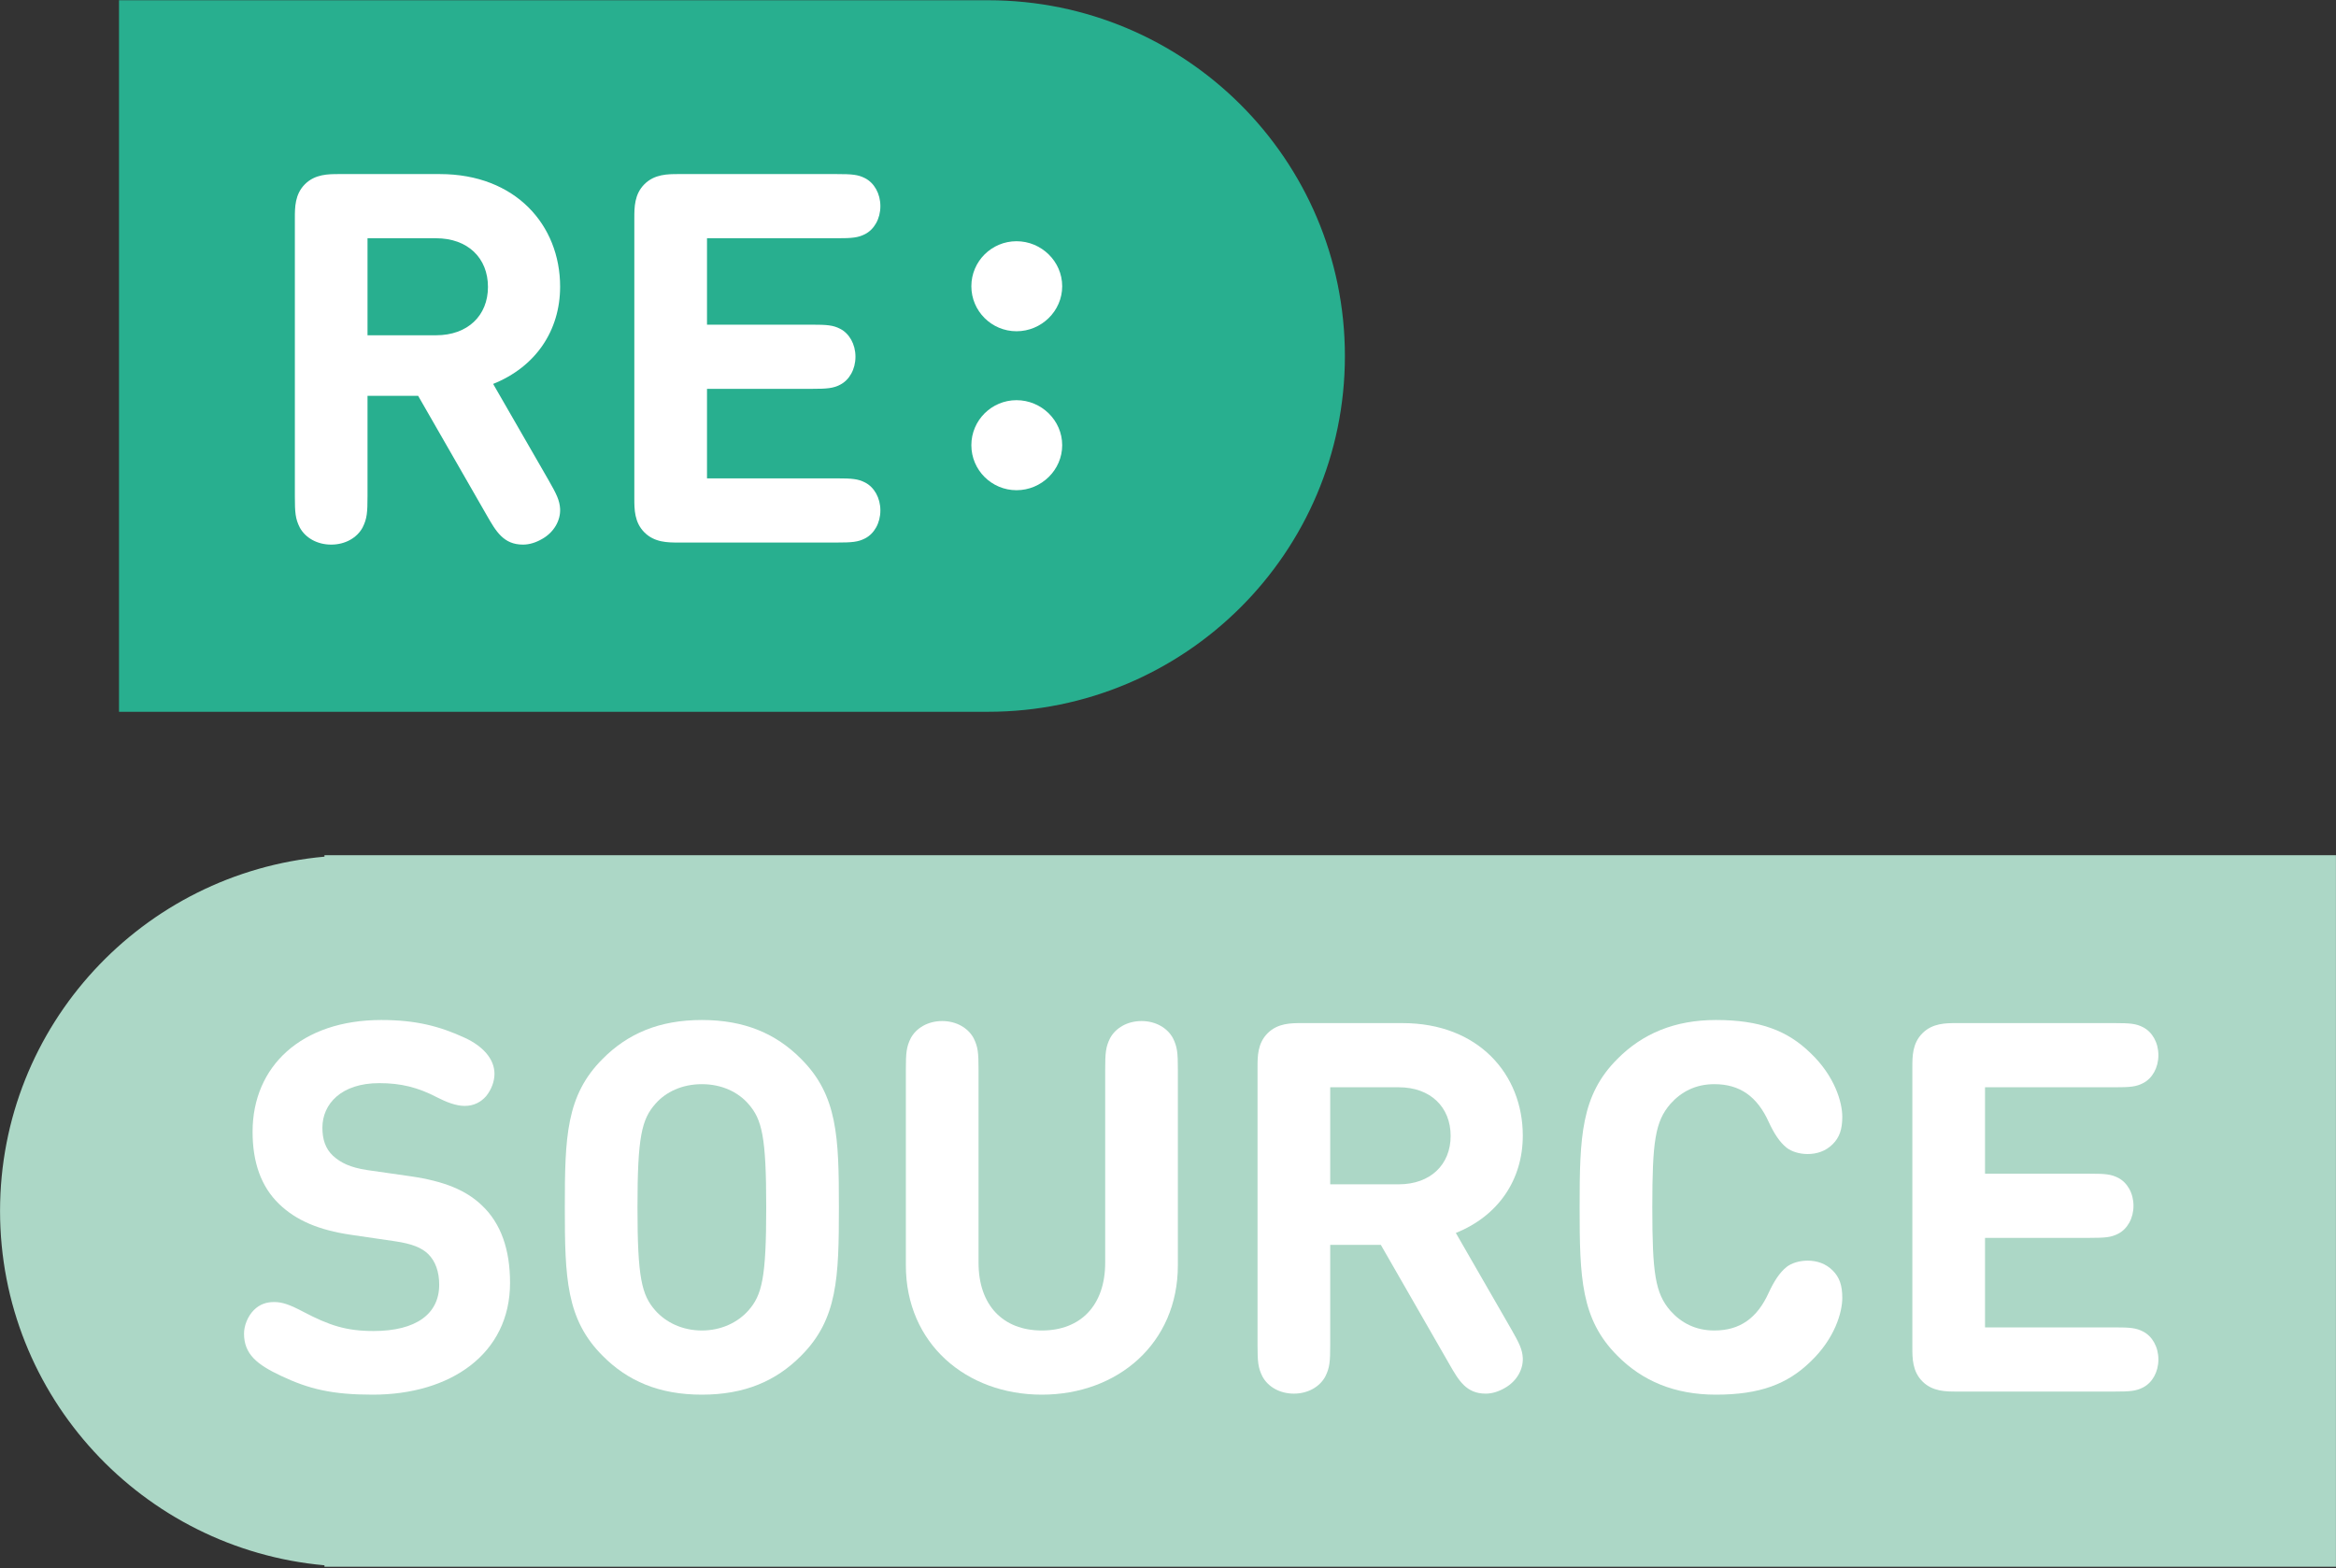
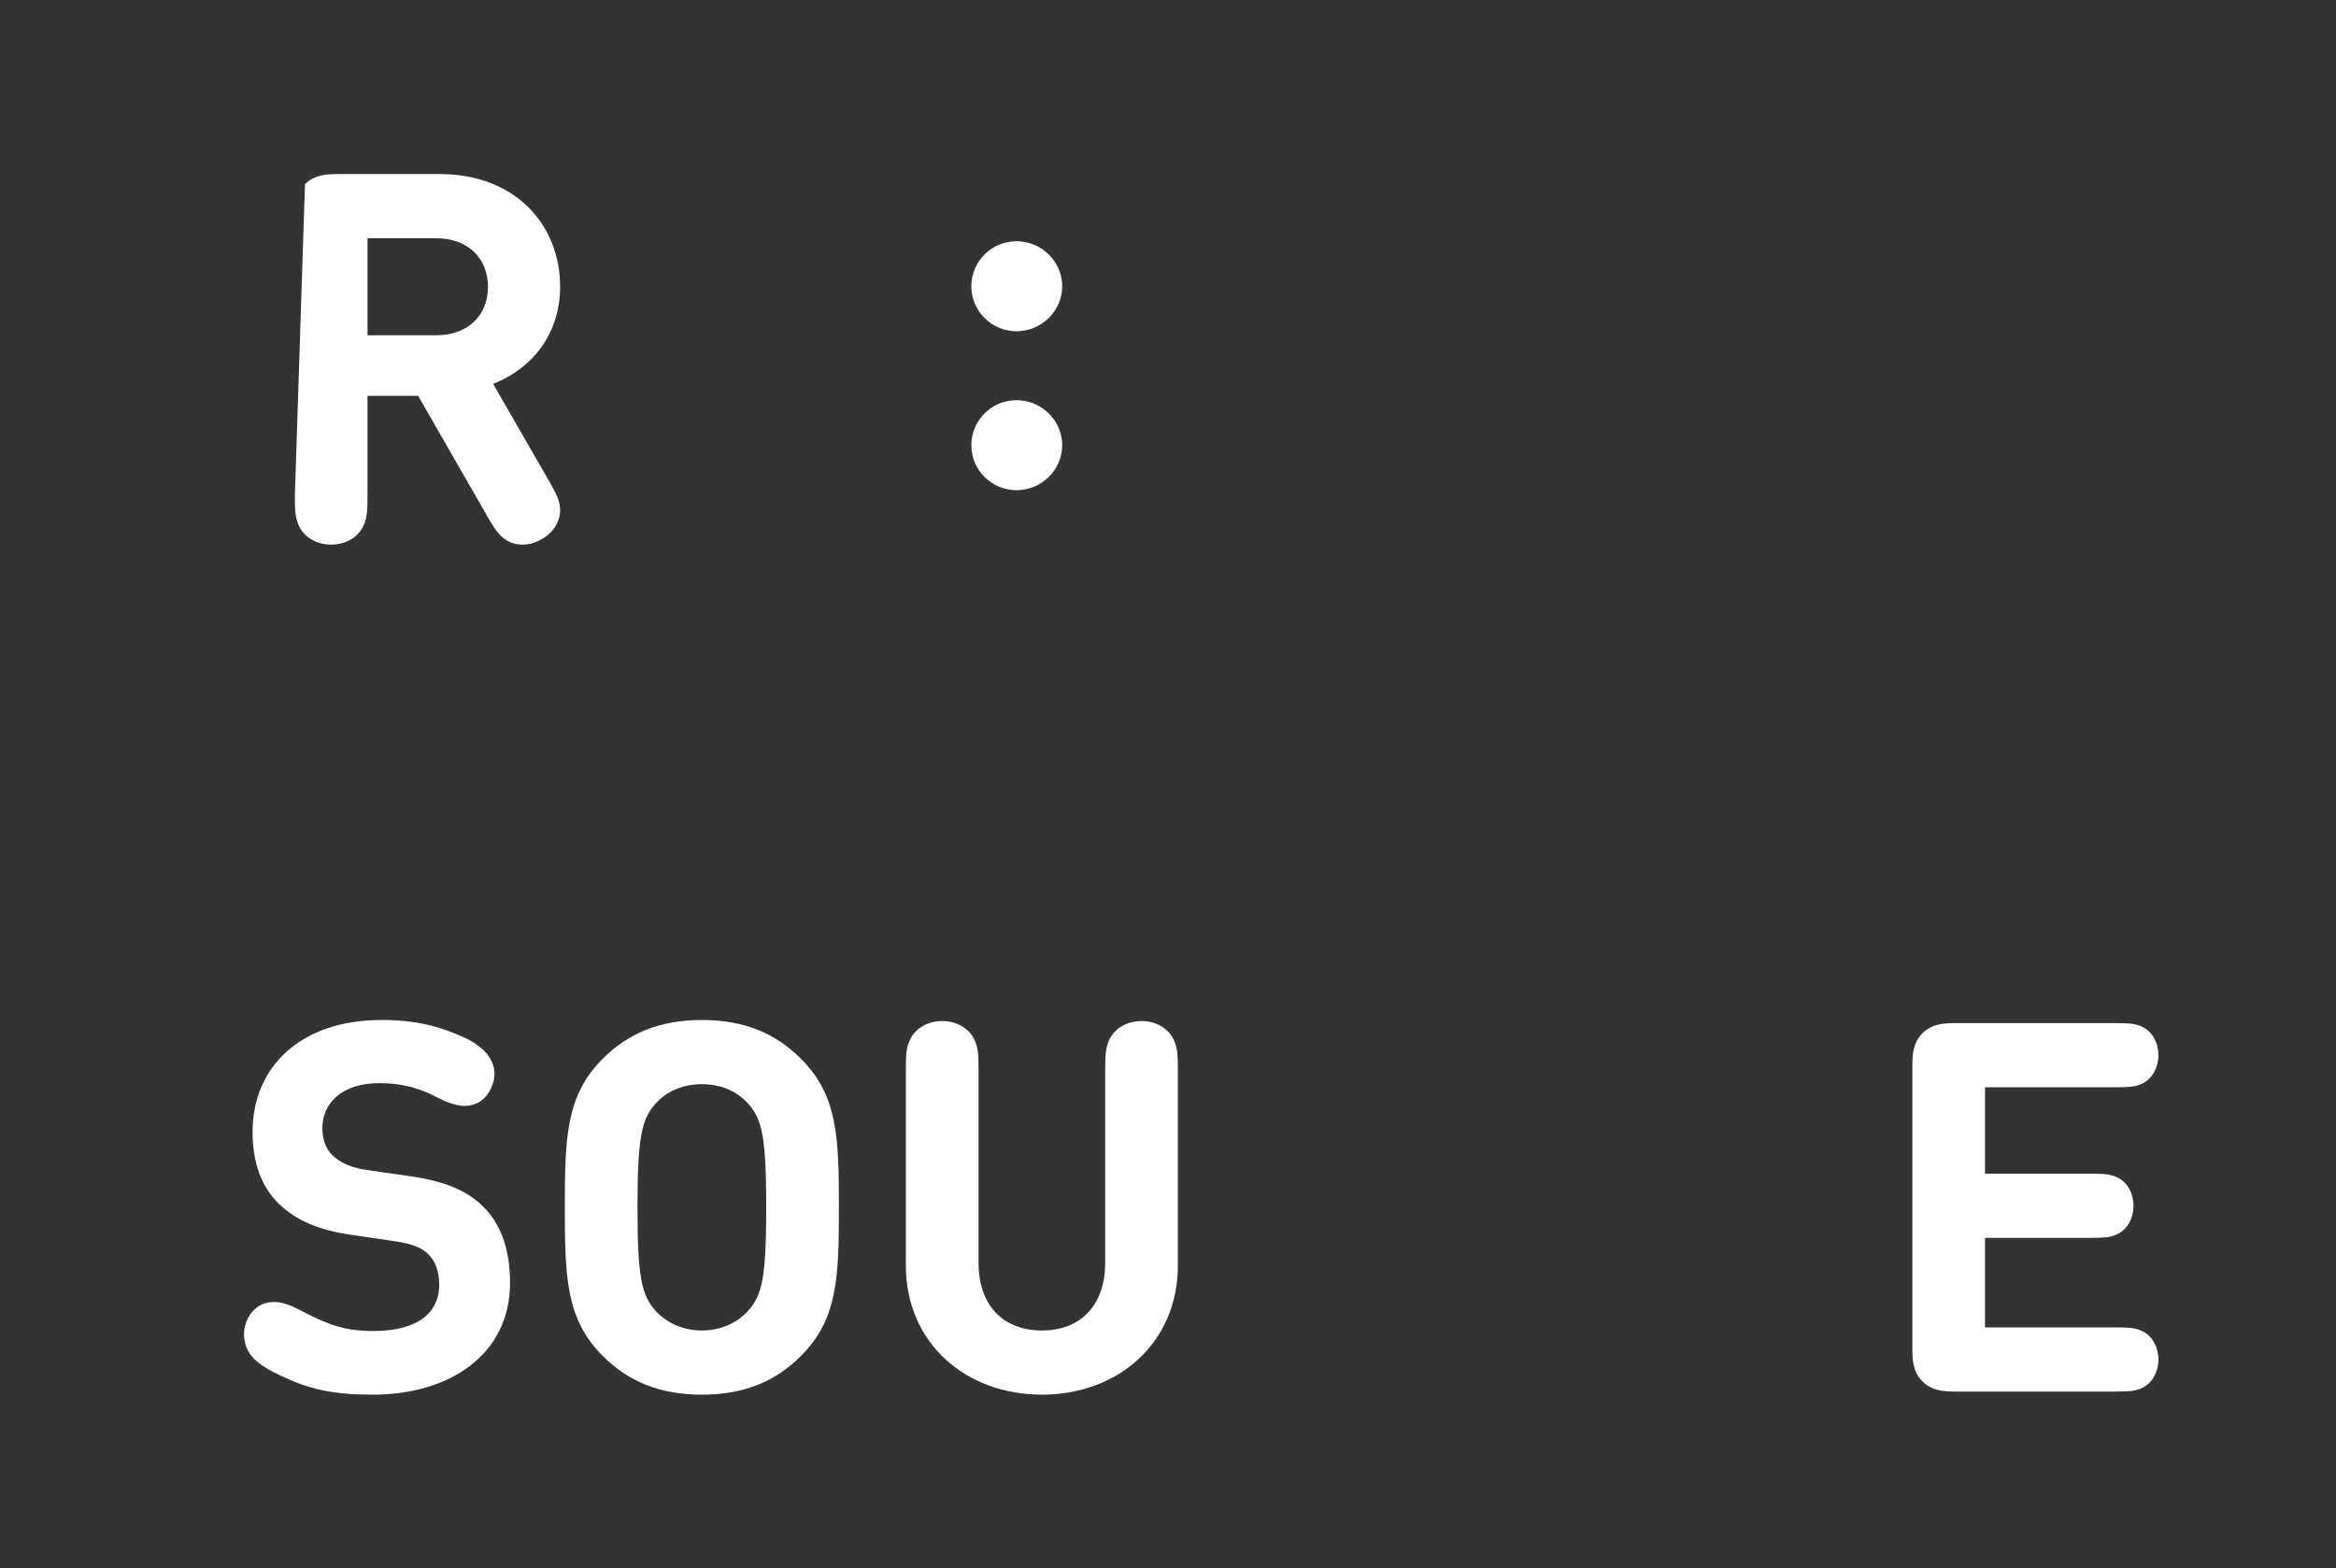
<svg xmlns="http://www.w3.org/2000/svg" xmlns:ns1="http://www.bohemiancoding.com/sketch/ns" width="143px" height="96px" viewBox="0 0 143 96" version="1.1">
  <rect x="0" y="0" width="143" height="96" fill="#333333" stroke="none" />
  <title>Logo Copy</title>
  <desc>Created with Sketch.</desc>
  <defs />
  <g id="Page-1" stroke="none" stroke-width="1" fill="none" fill-rule="evenodd" ns1:type="MSPage">
    <g id="Logo-Copy" ns1:type="MSLayerGroup">
-       <path d="M19.863,95.816 L19.863,95.905 L142.997,95.905 L142.997,52.35 L19.863,52.35 L19.863,52.439 C8.729,53.439 0.003,62.767 0.003,74.127 C0.003,85.487 8.729,94.816 19.863,95.816" id="Fill-1" fill="#ACD7C6" ns1:type="MSShapeGroup" />
      <path d="M21.468,75.583 C19.53,75.298 18.131,74.712 17.083,73.698 C15.987,72.637 15.462,71.164 15.462,69.279 C15.462,65.272 18.449,62.437 23.343,62.437 C25.456,62.437 26.918,62.817 28.459,63.53 C29.524,64.021 30.27,64.797 30.27,65.732 C30.27,66.175 30.095,66.682 29.762,67.094 C29.444,67.458 29.015,67.696 28.443,67.696 C27.919,67.696 27.315,67.458 26.791,67.189 C25.583,66.555 24.534,66.302 23.216,66.302 C20.88,66.302 19.736,67.585 19.736,69.026 C19.736,69.723 19.911,70.309 20.388,70.752 C20.864,71.18 21.436,71.465 22.485,71.624 L25.138,72.004 C27.204,72.305 28.523,72.859 29.476,73.762 C30.683,74.886 31.223,76.518 31.223,78.529 C31.223,82.885 27.569,85.371 22.819,85.371 C20.356,85.371 18.926,85.039 17.194,84.215 C15.748,83.534 14.938,82.901 14.938,81.633 C14.938,81.158 15.16,80.572 15.542,80.192 C15.907,79.828 16.32,79.701 16.781,79.701 C17.289,79.701 17.734,79.86 18.576,80.303 C20.149,81.127 21.182,81.475 22.866,81.475 C25.472,81.475 26.886,80.43 26.886,78.64 C26.886,77.864 26.664,77.199 26.203,76.755 C25.806,76.375 25.234,76.137 24.169,75.979 L21.468,75.583" id="Fill-2" fill="#FFFFFF" ns1:type="MSShapeGroup" />
      <path d="M36.895,82.996 C34.655,80.762 34.576,78.212 34.576,73.904 C34.576,69.596 34.655,67.046 36.895,64.813 C38.421,63.277 40.343,62.437 42.965,62.437 C45.587,62.437 47.509,63.277 49.034,64.813 C51.275,67.046 51.354,69.596 51.354,73.904 C51.354,78.212 51.275,80.762 49.034,82.996 C47.509,84.532 45.587,85.371 42.965,85.371 C40.343,85.371 38.421,84.532 36.895,82.996 L36.895,82.996 Z M40.121,67.569 C39.279,68.519 39.024,69.596 39.024,73.904 C39.024,78.212 39.279,79.274 40.121,80.224 C40.756,80.937 41.757,81.443 42.965,81.443 C44.172,81.443 45.173,80.937 45.809,80.224 C46.651,79.274 46.905,78.212 46.905,73.904 C46.905,69.596 46.651,68.519 45.809,67.569 C45.173,66.84 44.172,66.365 42.965,66.365 C41.757,66.365 40.756,66.84 40.121,67.569 L40.121,67.569 Z" id="Fill-3" fill="#FFFFFF" ns1:type="MSShapeGroup" />
      <path d="M55.453,77.452 L55.453,65.478 C55.453,64.449 55.485,64.085 55.755,63.546 C56.088,62.928 56.803,62.501 57.677,62.501 C58.551,62.501 59.266,62.928 59.6,63.546 C59.87,64.085 59.902,64.449 59.902,65.478 L59.902,77.294 C59.902,79.891 61.395,81.443 63.778,81.443 C66.162,81.443 67.655,79.891 67.655,77.294 L67.655,65.478 C67.655,64.449 67.687,64.085 67.957,63.546 C68.291,62.928 69.006,62.501 69.88,62.501 C70.753,62.501 71.468,62.928 71.802,63.546 C72.072,64.085 72.104,64.449 72.104,65.478 L72.104,77.452 C72.104,82.235 68.418,85.371 63.778,85.371 C59.139,85.371 55.453,82.235 55.453,77.452" id="Fill-4" fill="#FFFFFF" ns1:type="MSShapeGroup" />
-       <path d="M81.43,82.33 C81.43,83.36 81.398,83.724 81.128,84.263 C80.794,84.88 80.079,85.308 79.205,85.308 C78.331,85.308 77.616,84.88 77.283,84.263 C77.013,83.724 76.981,83.36 76.981,82.33 L76.981,65.32 C76.981,64.671 76.981,63.863 77.6,63.245 C78.22,62.627 79.03,62.627 79.682,62.627 L85.862,62.627 C90.486,62.627 93.219,65.747 93.219,69.517 C93.219,72.21 91.725,74.427 89.12,75.472 L92.504,81.348 C93.012,82.235 93.187,82.6 93.219,83.122 C93.251,83.819 92.853,84.548 92.122,84.96 C91.741,85.181 91.344,85.308 90.947,85.308 C89.755,85.308 89.294,84.5 88.722,83.502 L84.528,76.201 L81.43,76.201 L81.43,82.33 L81.43,82.33 Z M85.624,72.495 C87.563,72.495 88.802,71.291 88.802,69.533 C88.802,67.759 87.563,66.555 85.624,66.555 L81.43,66.555 L81.43,72.495 L85.624,72.495 L85.624,72.495 Z" id="Fill-5" fill="#FFFFFF" ns1:type="MSShapeGroup" />
-       <path d="M108.28,79.115 C108.582,78.466 108.932,77.896 109.377,77.547 C109.663,77.325 110.14,77.167 110.648,77.167 C111.22,77.167 111.76,77.341 112.189,77.769 C112.602,78.181 112.777,78.672 112.777,79.448 C112.777,80.335 112.316,81.935 110.838,83.344 C109.425,84.722 107.74,85.371 105.039,85.371 C102.513,85.371 100.543,84.532 99.018,82.996 C96.777,80.762 96.698,78.212 96.698,73.904 C96.698,69.596 96.777,67.046 99.018,64.813 C100.543,63.277 102.513,62.437 105.039,62.437 C107.74,62.437 109.425,63.087 110.838,64.465 C112.316,65.874 112.777,67.474 112.777,68.361 C112.777,69.137 112.602,69.628 112.189,70.04 C111.76,70.467 111.22,70.642 110.648,70.642 C110.14,70.642 109.663,70.483 109.377,70.261 C108.932,69.913 108.582,69.343 108.28,68.693 C107.566,67.11 106.501,66.365 104.944,66.365 C103.784,66.365 102.91,66.84 102.259,67.569 C101.321,68.646 101.147,69.881 101.147,73.904 C101.147,77.927 101.321,79.163 102.259,80.24 C102.91,80.968 103.784,81.443 104.944,81.443 C106.501,81.443 107.566,80.699 108.28,79.115" id="Fill-6" fill="#FFFFFF" ns1:type="MSShapeGroup" />
      <path d="M117.686,84.564 C117.066,83.946 117.066,83.138 117.066,82.489 L117.066,65.32 C117.066,64.671 117.066,63.863 117.686,63.245 C118.306,62.627 119.116,62.627 119.767,62.627 L129.459,62.627 C130.397,62.627 130.762,62.659 131.191,62.881 C131.747,63.166 132.128,63.815 132.128,64.591 C132.128,65.367 131.747,66.017 131.191,66.302 C130.762,66.524 130.397,66.555 129.459,66.555 L121.515,66.555 L121.515,71.845 L127.934,71.845 C128.871,71.845 129.237,71.877 129.666,72.099 C130.222,72.384 130.603,73.033 130.603,73.809 C130.603,74.585 130.222,75.235 129.666,75.52 C129.237,75.742 128.871,75.773 127.934,75.773 L121.515,75.773 L121.515,81.253 L129.459,81.253 C130.397,81.253 130.762,81.285 131.191,81.507 C131.747,81.792 132.128,82.441 132.128,83.217 C132.128,83.993 131.747,84.643 131.191,84.928 C130.762,85.15 130.397,85.181 129.459,85.181 L119.767,85.181 C119.116,85.181 118.306,85.181 117.686,84.564" id="Fill-7" fill="#FFFFFF" ns1:type="MSShapeGroup" />
-       <path d="M60.483,0.015 L7.285,0.015 L7.285,43.57 L60.483,43.57 C72.548,43.57 82.329,33.82 82.329,21.793 C82.329,9.765 72.548,0.015 60.483,0.015" id="Fill-8" fill="#28AF8F" ns1:type="MSShapeGroup" />
-       <path d="M33.573,29.377 L30.188,23.501 C32.794,22.456 34.288,20.238 34.288,17.546 C34.288,13.776 31.555,10.656 26.931,10.656 L20.751,10.656 C20.099,10.656 19.289,10.656 18.669,11.274 C18.05,11.891 18.05,12.699 18.05,13.348 L18.05,30.359 C18.05,31.388 18.081,31.753 18.351,32.291 C18.685,32.909 19.4,33.337 20.274,33.337 C21.148,33.337 21.863,32.909 22.196,32.291 C22.466,31.753 22.498,31.388 22.498,30.359 L22.498,24.23 L25.597,24.23 L29.791,31.531 C30.363,32.529 30.824,33.337 32.015,33.337 C32.413,33.337 32.81,33.21 33.191,32.988 C33.922,32.576 34.319,31.848 34.288,31.151 C34.256,30.628 34.081,30.264 33.573,29.377 L33.573,29.377 Z M26.693,20.523 L22.498,20.523 L22.498,14.584 L26.693,14.584 C28.631,14.584 29.871,15.788 29.871,17.562 C29.871,19.32 28.631,20.523 26.693,20.523 L26.693,20.523 Z" id="Fill-9" fill="#FFFFFF" ns1:type="MSShapeGroup" />
-       <path d="M51.224,14.584 C52.161,14.584 52.527,14.552 52.956,14.331 C53.512,14.045 53.893,13.396 53.893,12.62 C53.893,11.844 53.512,11.194 52.956,10.909 C52.527,10.688 52.161,10.656 51.224,10.656 L41.532,10.656 C40.881,10.656 40.07,10.656 39.451,11.274 C38.831,11.891 38.831,12.699 38.831,13.348 L38.831,30.517 C38.831,31.167 38.831,31.975 39.451,32.592 C40.07,33.21 40.881,33.21 41.532,33.21 L51.224,33.21 C52.161,33.21 52.527,33.178 52.956,32.957 C53.512,32.671 53.893,32.022 53.893,31.246 C53.893,30.47 53.512,29.82 52.956,29.535 C52.527,29.314 52.161,29.282 51.224,29.282 L43.28,29.282 L43.28,23.802 L49.699,23.802 C50.636,23.802 51.002,23.77 51.431,23.549 C51.987,23.263 52.368,22.614 52.368,21.838 C52.368,21.062 51.987,20.412 51.431,20.127 C51.002,19.906 50.636,19.874 49.699,19.874 L43.28,19.874 L43.28,14.584 L51.224,14.584" id="Fill-10" fill="#FFFFFF" ns1:type="MSShapeGroup" />
+       <path d="M33.573,29.377 L30.188,23.501 C32.794,22.456 34.288,20.238 34.288,17.546 C34.288,13.776 31.555,10.656 26.931,10.656 L20.751,10.656 C20.099,10.656 19.289,10.656 18.669,11.274 L18.05,30.359 C18.05,31.388 18.081,31.753 18.351,32.291 C18.685,32.909 19.4,33.337 20.274,33.337 C21.148,33.337 21.863,32.909 22.196,32.291 C22.466,31.753 22.498,31.388 22.498,30.359 L22.498,24.23 L25.597,24.23 L29.791,31.531 C30.363,32.529 30.824,33.337 32.015,33.337 C32.413,33.337 32.81,33.21 33.191,32.988 C33.922,32.576 34.319,31.848 34.288,31.151 C34.256,30.628 34.081,30.264 33.573,29.377 L33.573,29.377 Z M26.693,20.523 L22.498,20.523 L22.498,14.584 L26.693,14.584 C28.631,14.584 29.871,15.788 29.871,17.562 C29.871,19.32 28.631,20.523 26.693,20.523 L26.693,20.523 Z" id="Fill-9" fill="#FFFFFF" ns1:type="MSShapeGroup" />
      <path d="M62.227,20.277 C63.752,20.277 65.023,19.042 65.023,17.521 C65.023,16.001 63.752,14.766 62.227,14.766 C60.701,14.766 59.462,16.001 59.462,17.521 C59.462,19.042 60.701,20.277 62.227,20.277" id="Fill-11" fill="#FFFFFF" ns1:type="MSShapeGroup" />
      <path d="M62.227,24.496 C60.701,24.496 59.462,25.731 59.462,27.251 C59.462,28.772 60.701,30.007 62.227,30.007 C63.752,30.007 65.023,28.772 65.023,27.251 C65.023,25.731 63.752,24.496 62.227,24.496" id="Fill-12" fill="#FFFFFF" ns1:type="MSShapeGroup" />
    </g>
  </g>
</svg>